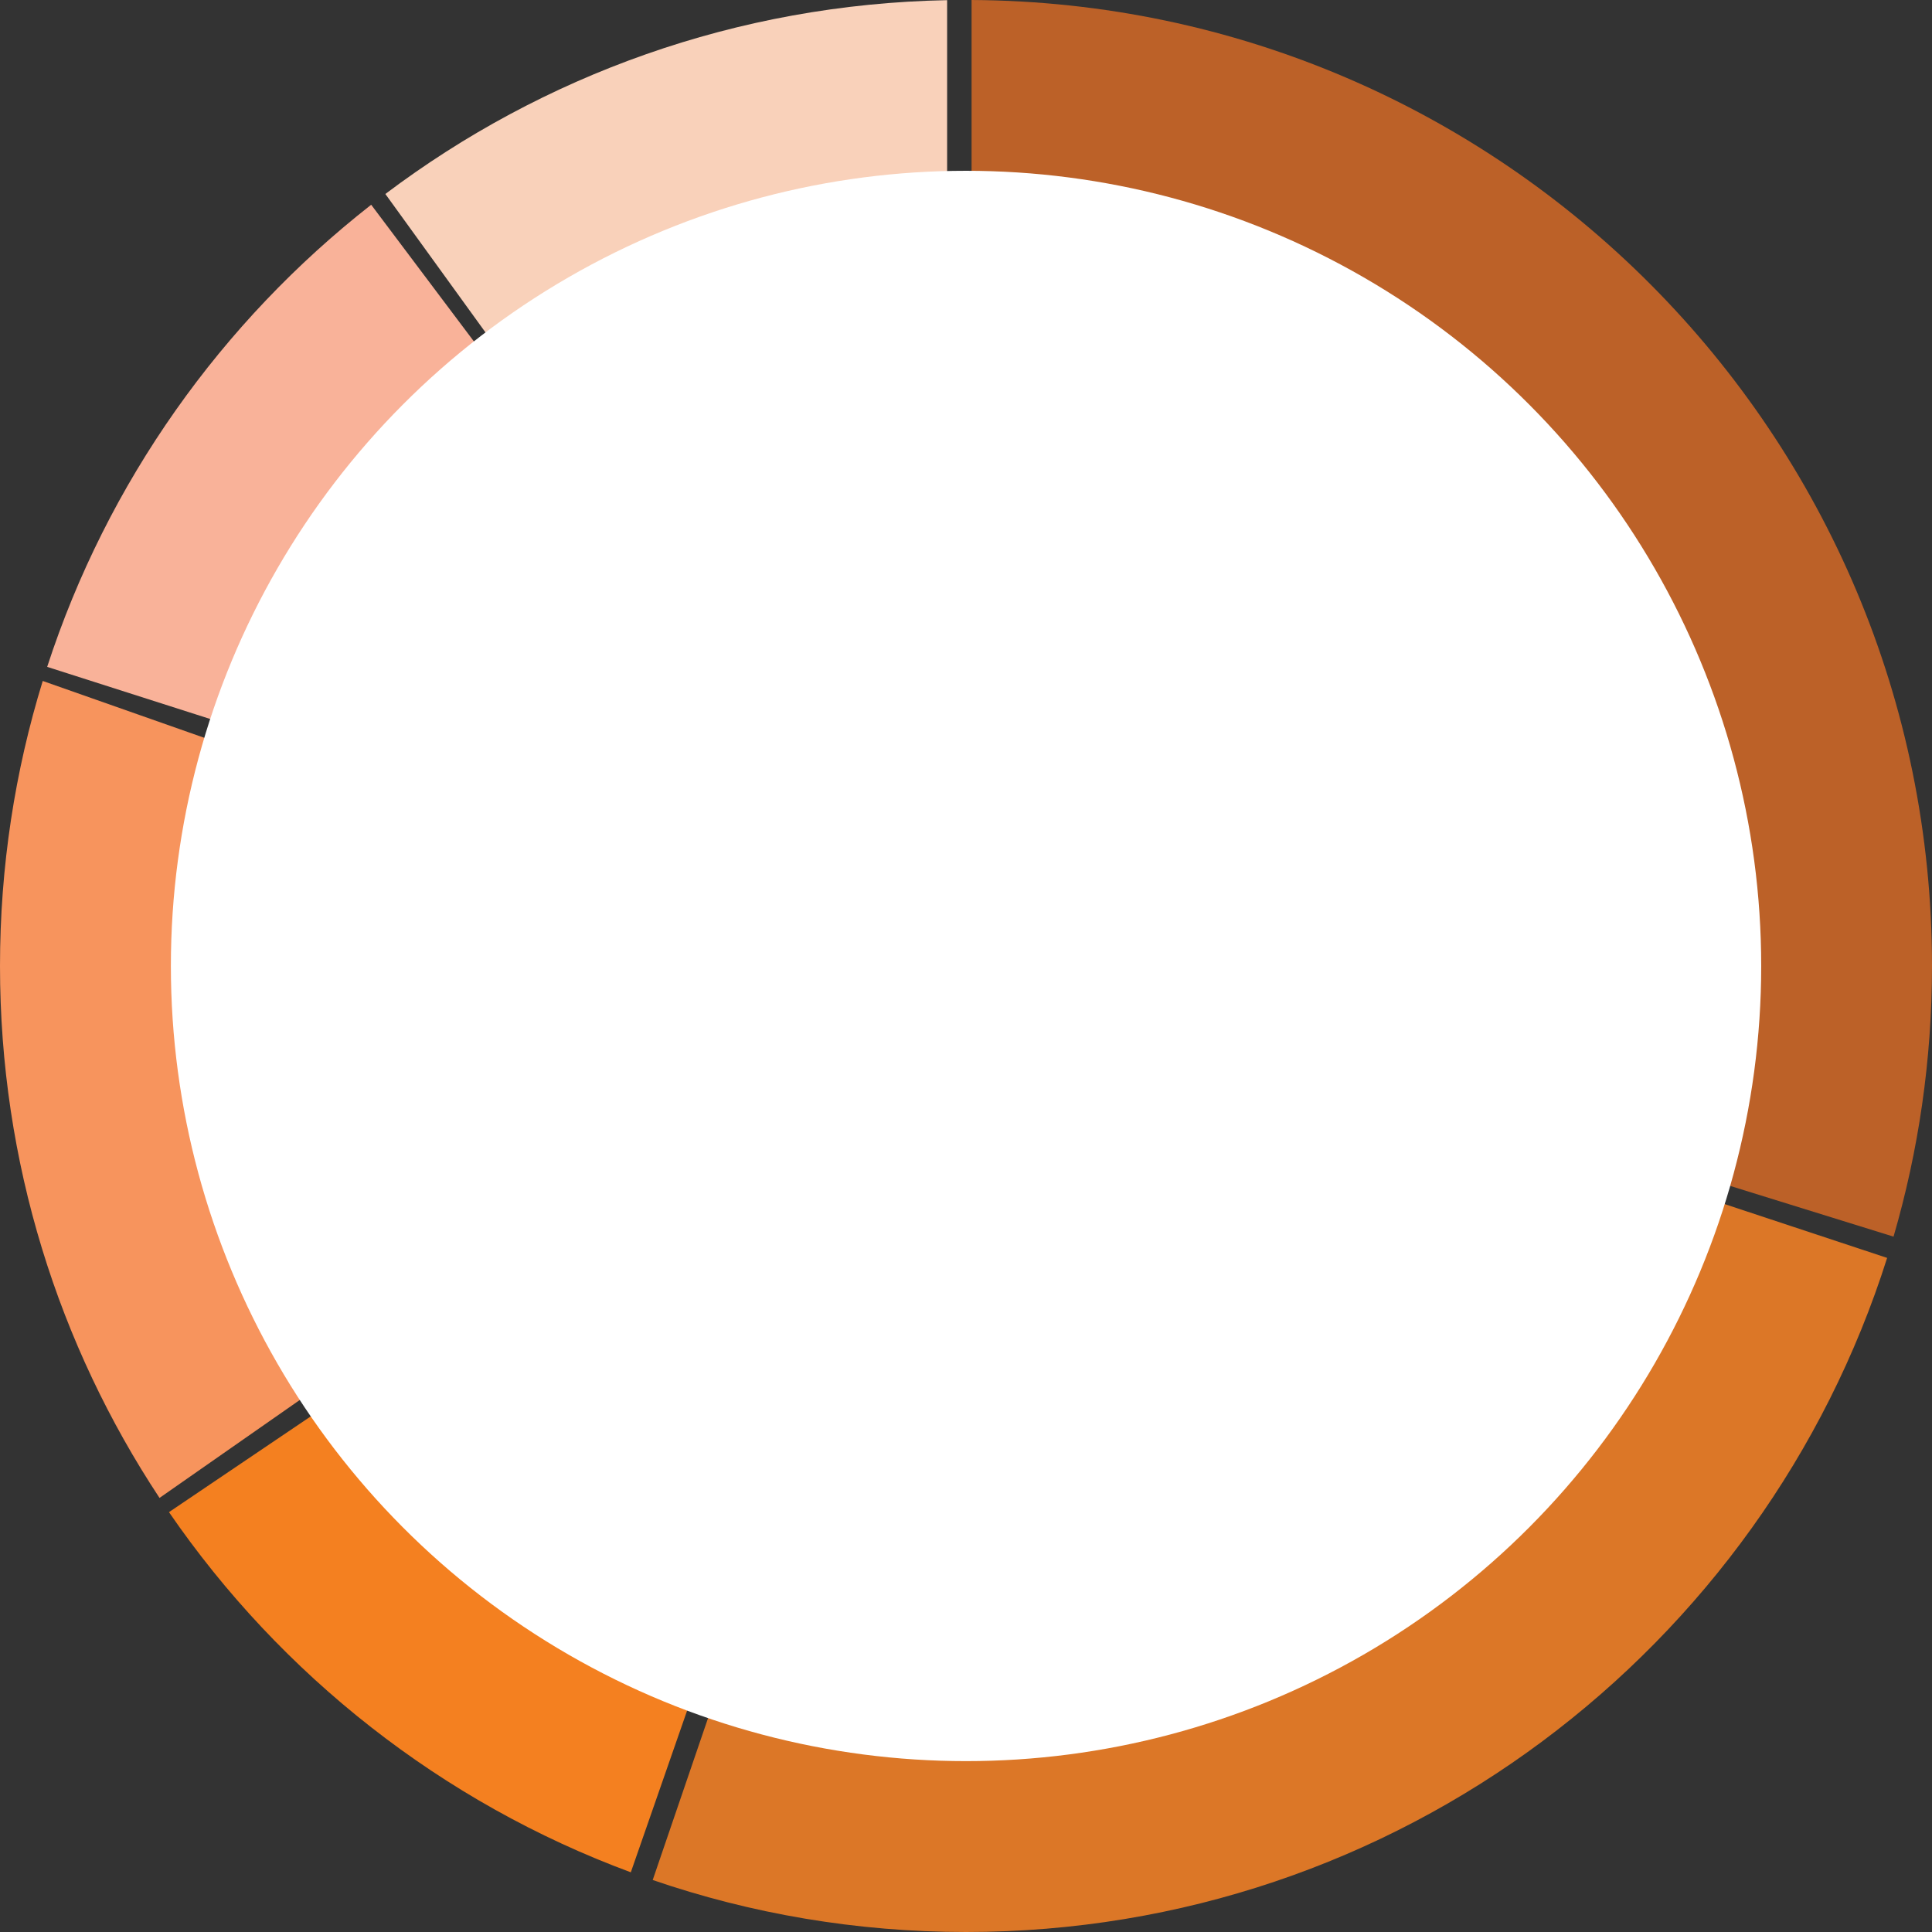
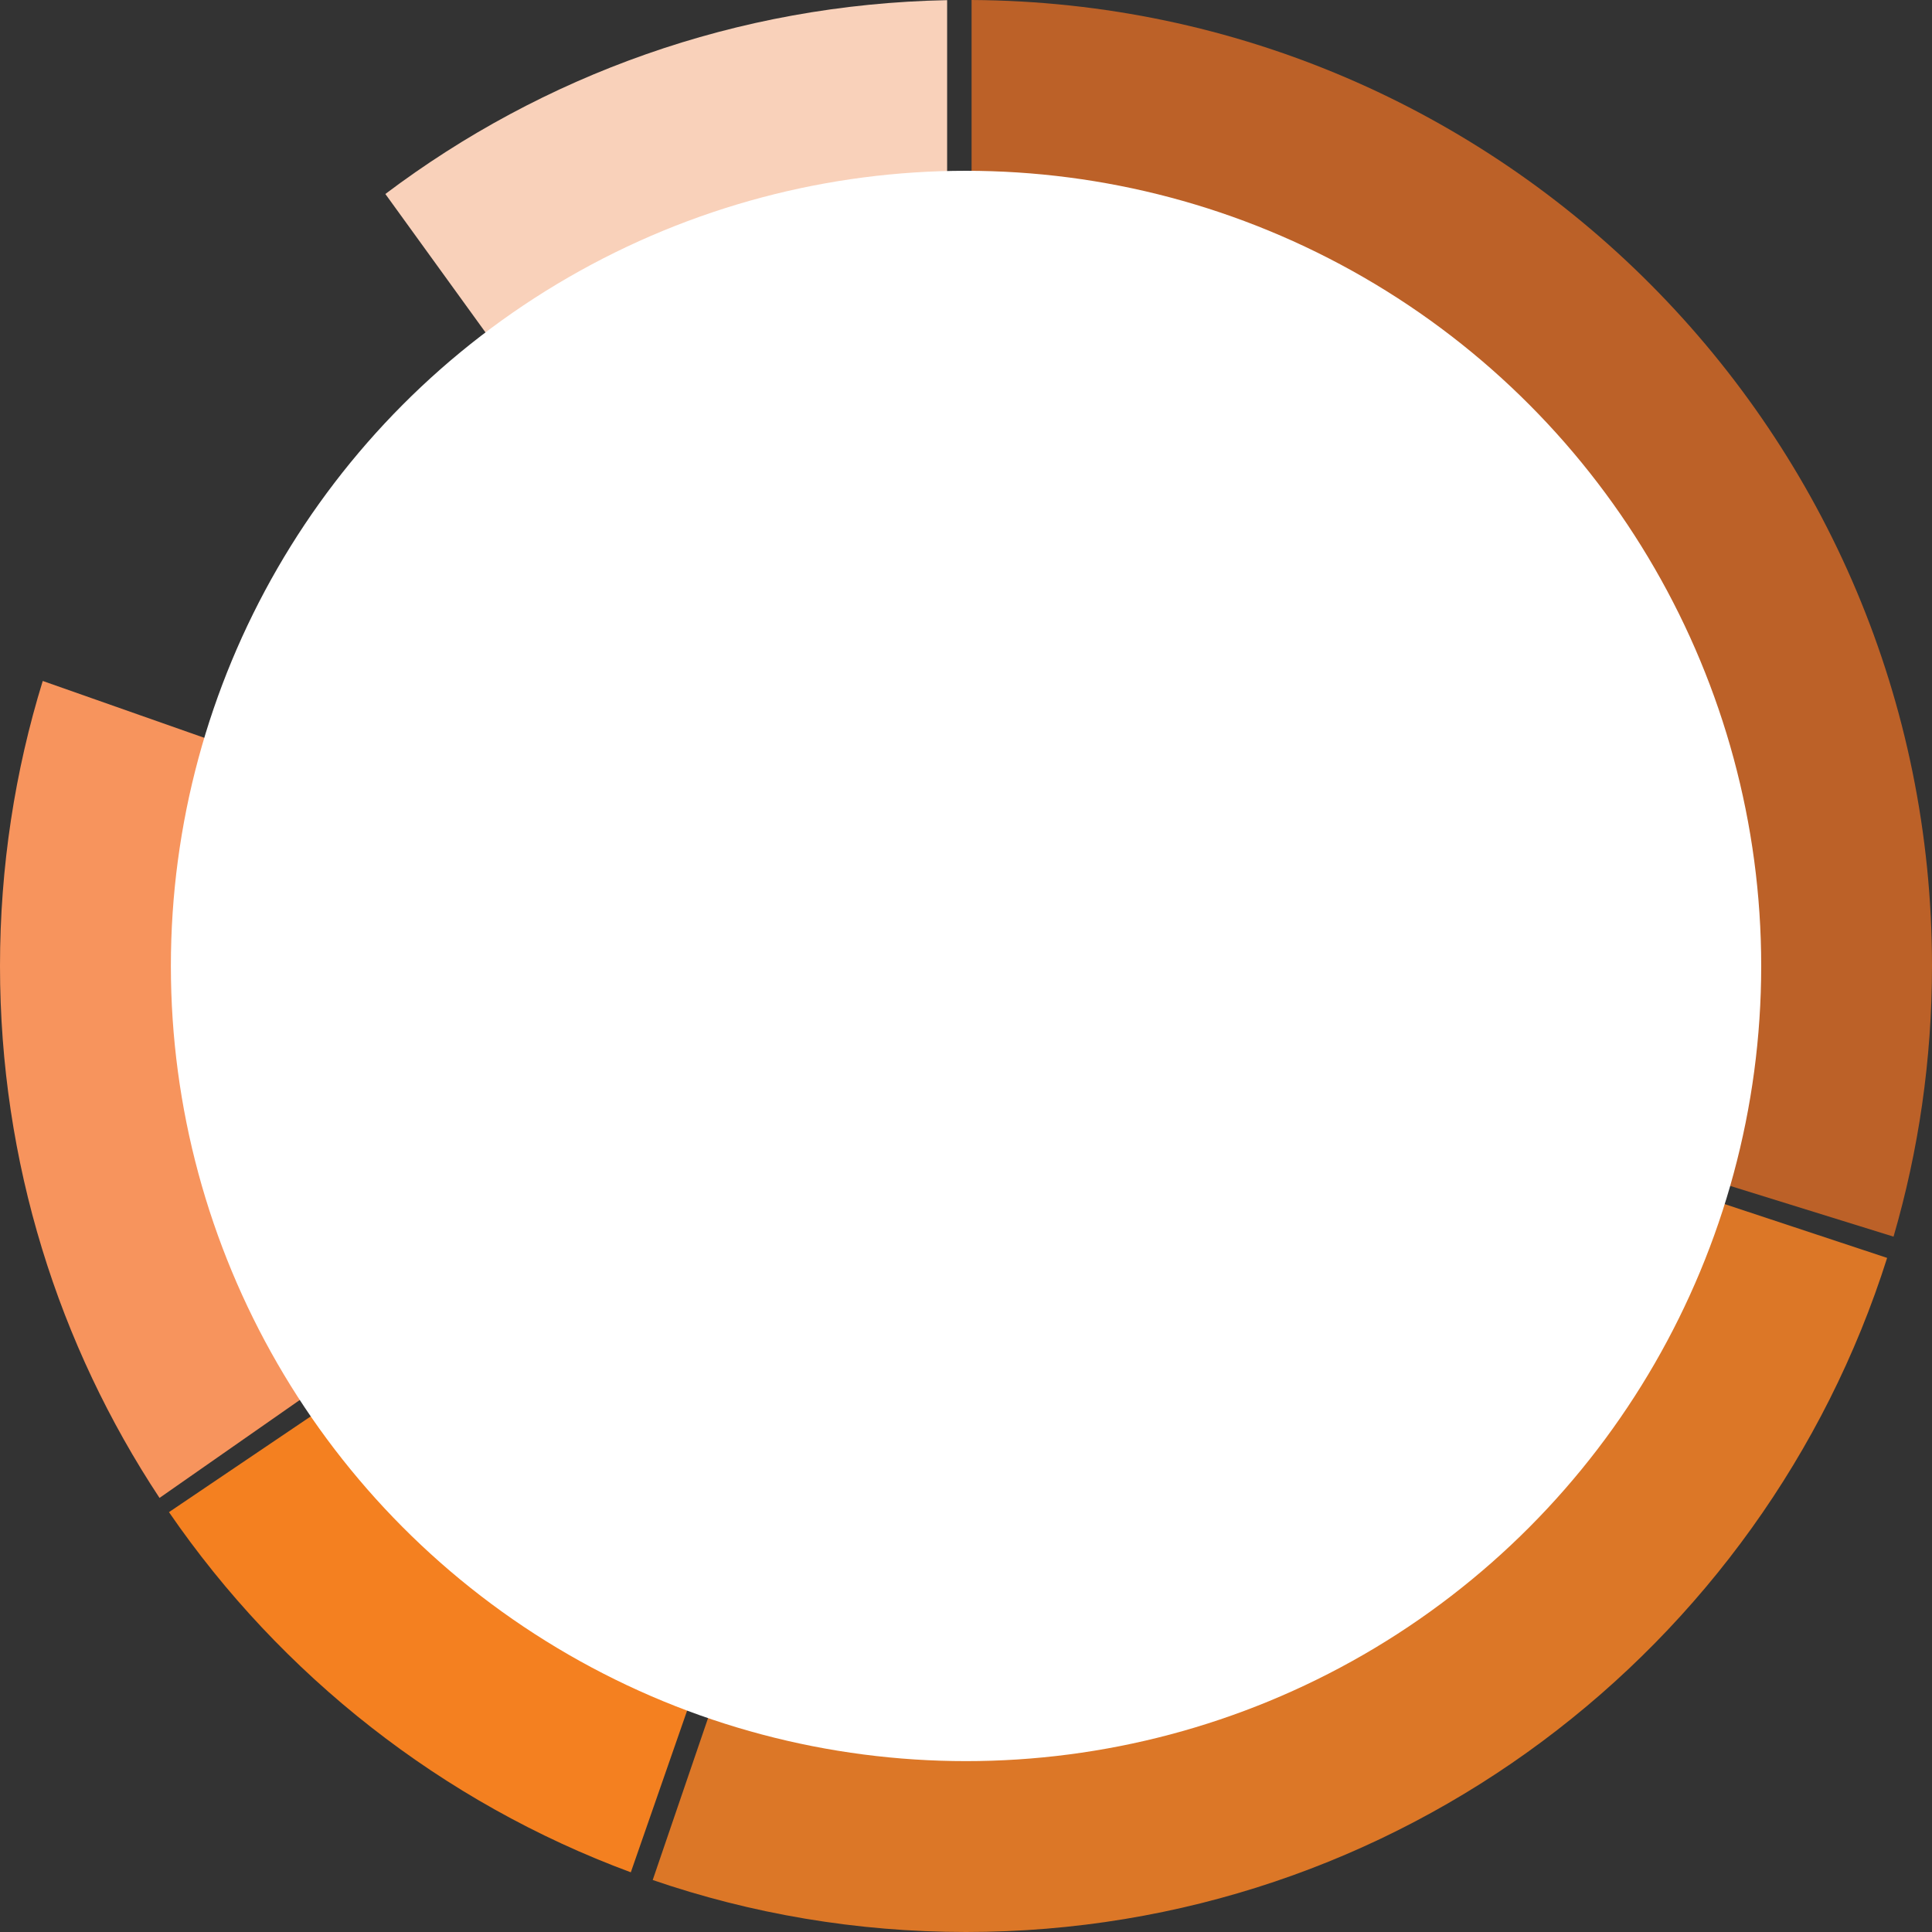
<svg xmlns="http://www.w3.org/2000/svg" id="Layer_2655663045c4b8" viewBox="0 0 244.11 244.11" aria-hidden="true" width="244px" height="244px">
  <rect x="0" y="0" width="244.11" height="244.11" fill="#333333" stroke="none" />
  <defs>
    <linearGradient class="cerosgradient" data-cerosgradient="true" id="CerosGradient_id6abe40a45" gradientUnits="userSpaceOnUse" x1="50%" y1="100%" x2="50%" y2="0%">
      <stop offset="0%" stop-color="#d1d1d1" />
      <stop offset="100%" stop-color="#d1d1d1" />
    </linearGradient>
    <linearGradient />
    <style>.cls-1-655663045c4b8{fill:#f9d1ba;}.cls-1-655663045c4b8,.cls-2-655663045c4b8,.cls-3-655663045c4b8,.cls-4-655663045c4b8,.cls-5-655663045c4b8,.cls-6-655663045c4b8,.cls-7-655663045c4b8{stroke-width:0px;}.cls-2-655663045c4b8{fill:#f9b299;}.cls-3-655663045c4b8{fill:#dc7727;}.cls-4-655663045c4b8{fill:#bc6128;}.cls-5-655663045c4b8{fill:#f48020;}.cls-6-655663045c4b8{fill:#fff;}.cls-7-655663045c4b8{fill:#f7945d;}</style>
  </defs>
  <g id="Layer_1-2655663045c4b8">
    <path class="cls-4-655663045c4b8" d="m122.76,0c67.09.38,121.35,54.88,121.35,122.05,0,11.87-1.7,23.35-4.86,34.2l-42.71-13.26L122.76,33.66V0Z" />
    <path class="cls-3-655663045c4b8" d="m238.44,158.94c-15.64,49.38-61.83,85.17-116.38,85.17-13.86,0-27.18-2.31-39.59-6.57l14.9-43.59,92.06-49.6,14.26,3.08,34.76,11.51Z" />
    <path class="cls-5-655663045c4b8" d="m79.71,236.57c-23.85-8.82-44.19-24.88-58.36-45.51l34.32-23.18,36.11,32.14-.88,4.39-11.2,32.17Z" />
    <path class="cls-7-655663045c4b8" d="m20.16,189.27C7.42,169.99,0,146.89,0,122.05c0-12.53,1.89-24.63,5.4-36.01l63.31,22.28-3.99,49.83-44.56,31.11Z" />
-     <path class="cls-2-655663045c4b8" d="m55.26,100.02l-49.3-15.76c7.59-23.34,22.03-43.59,40.94-58.39l40.98,54.53-32.63,19.63Z" />
    <path class="cls-1-655663045c4b8" d="m66,48.44l-17.31-23.93C68.52,9.56,93.05.53,119.67.02v38.86l-53.67,9.56Z" />
    <circle class="cls-6-655663045c4b8" cx="122.06" cy="122.05" r="100.47" />
  </g>
</svg>